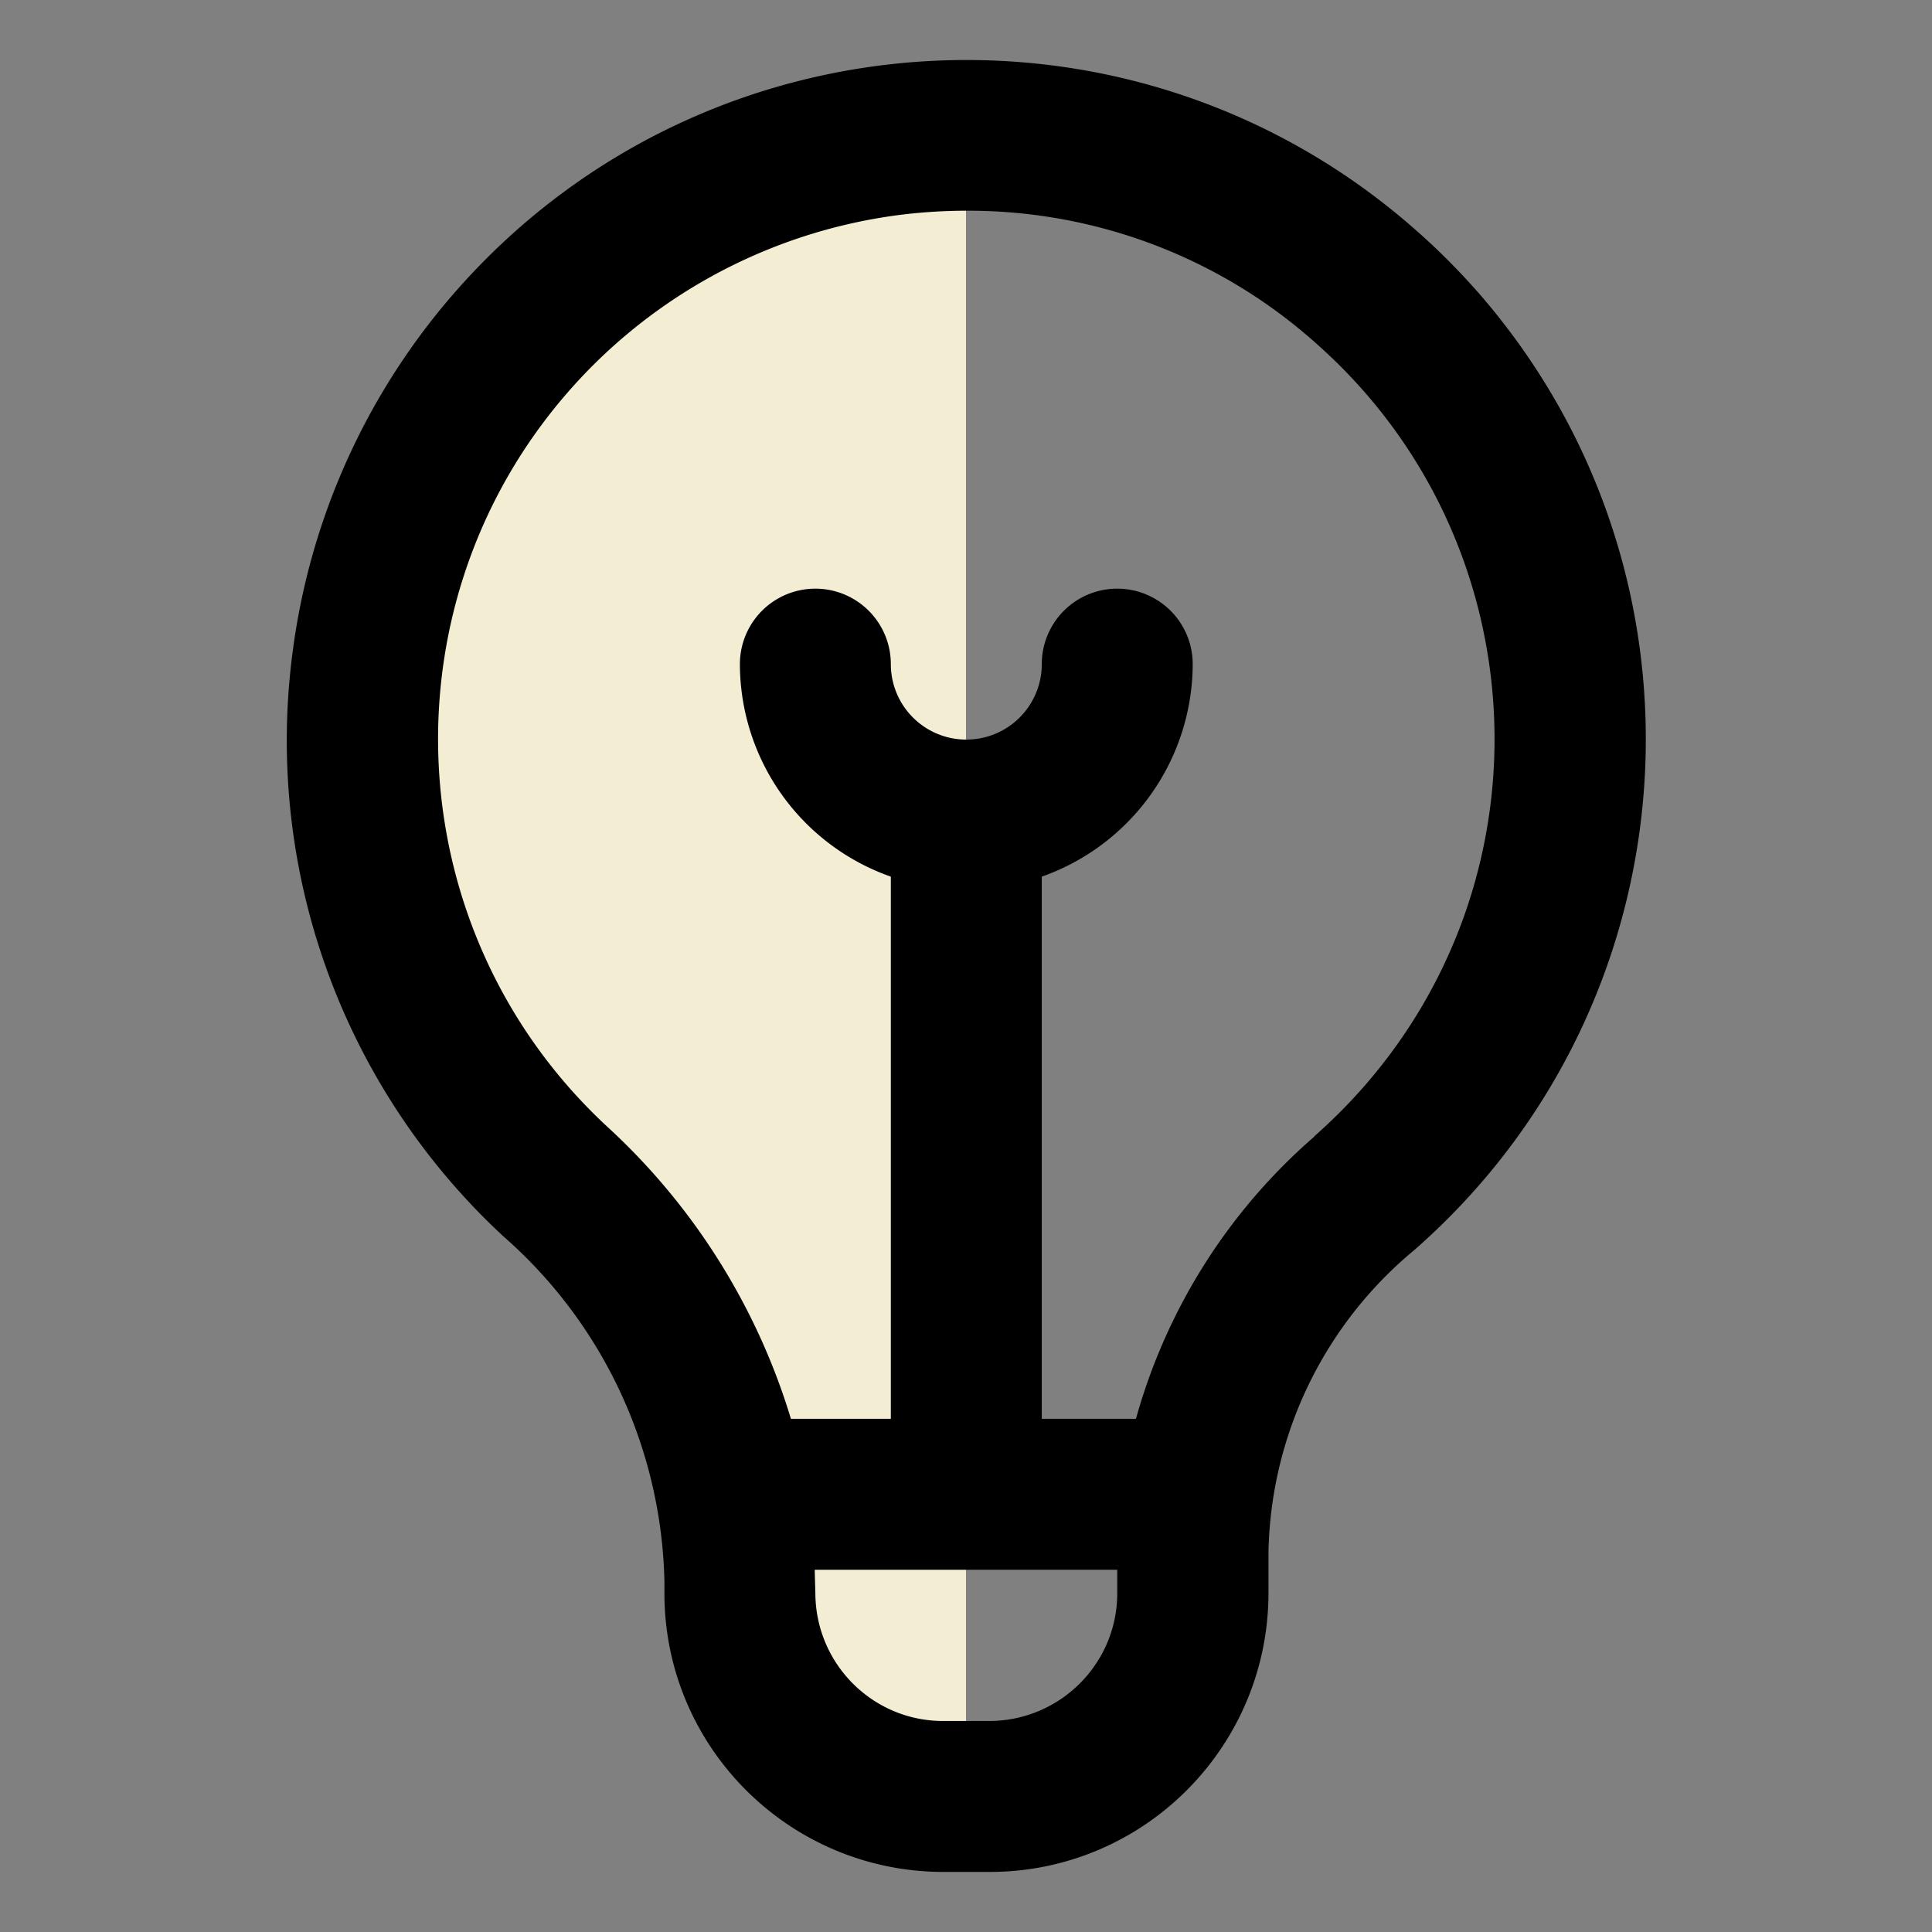
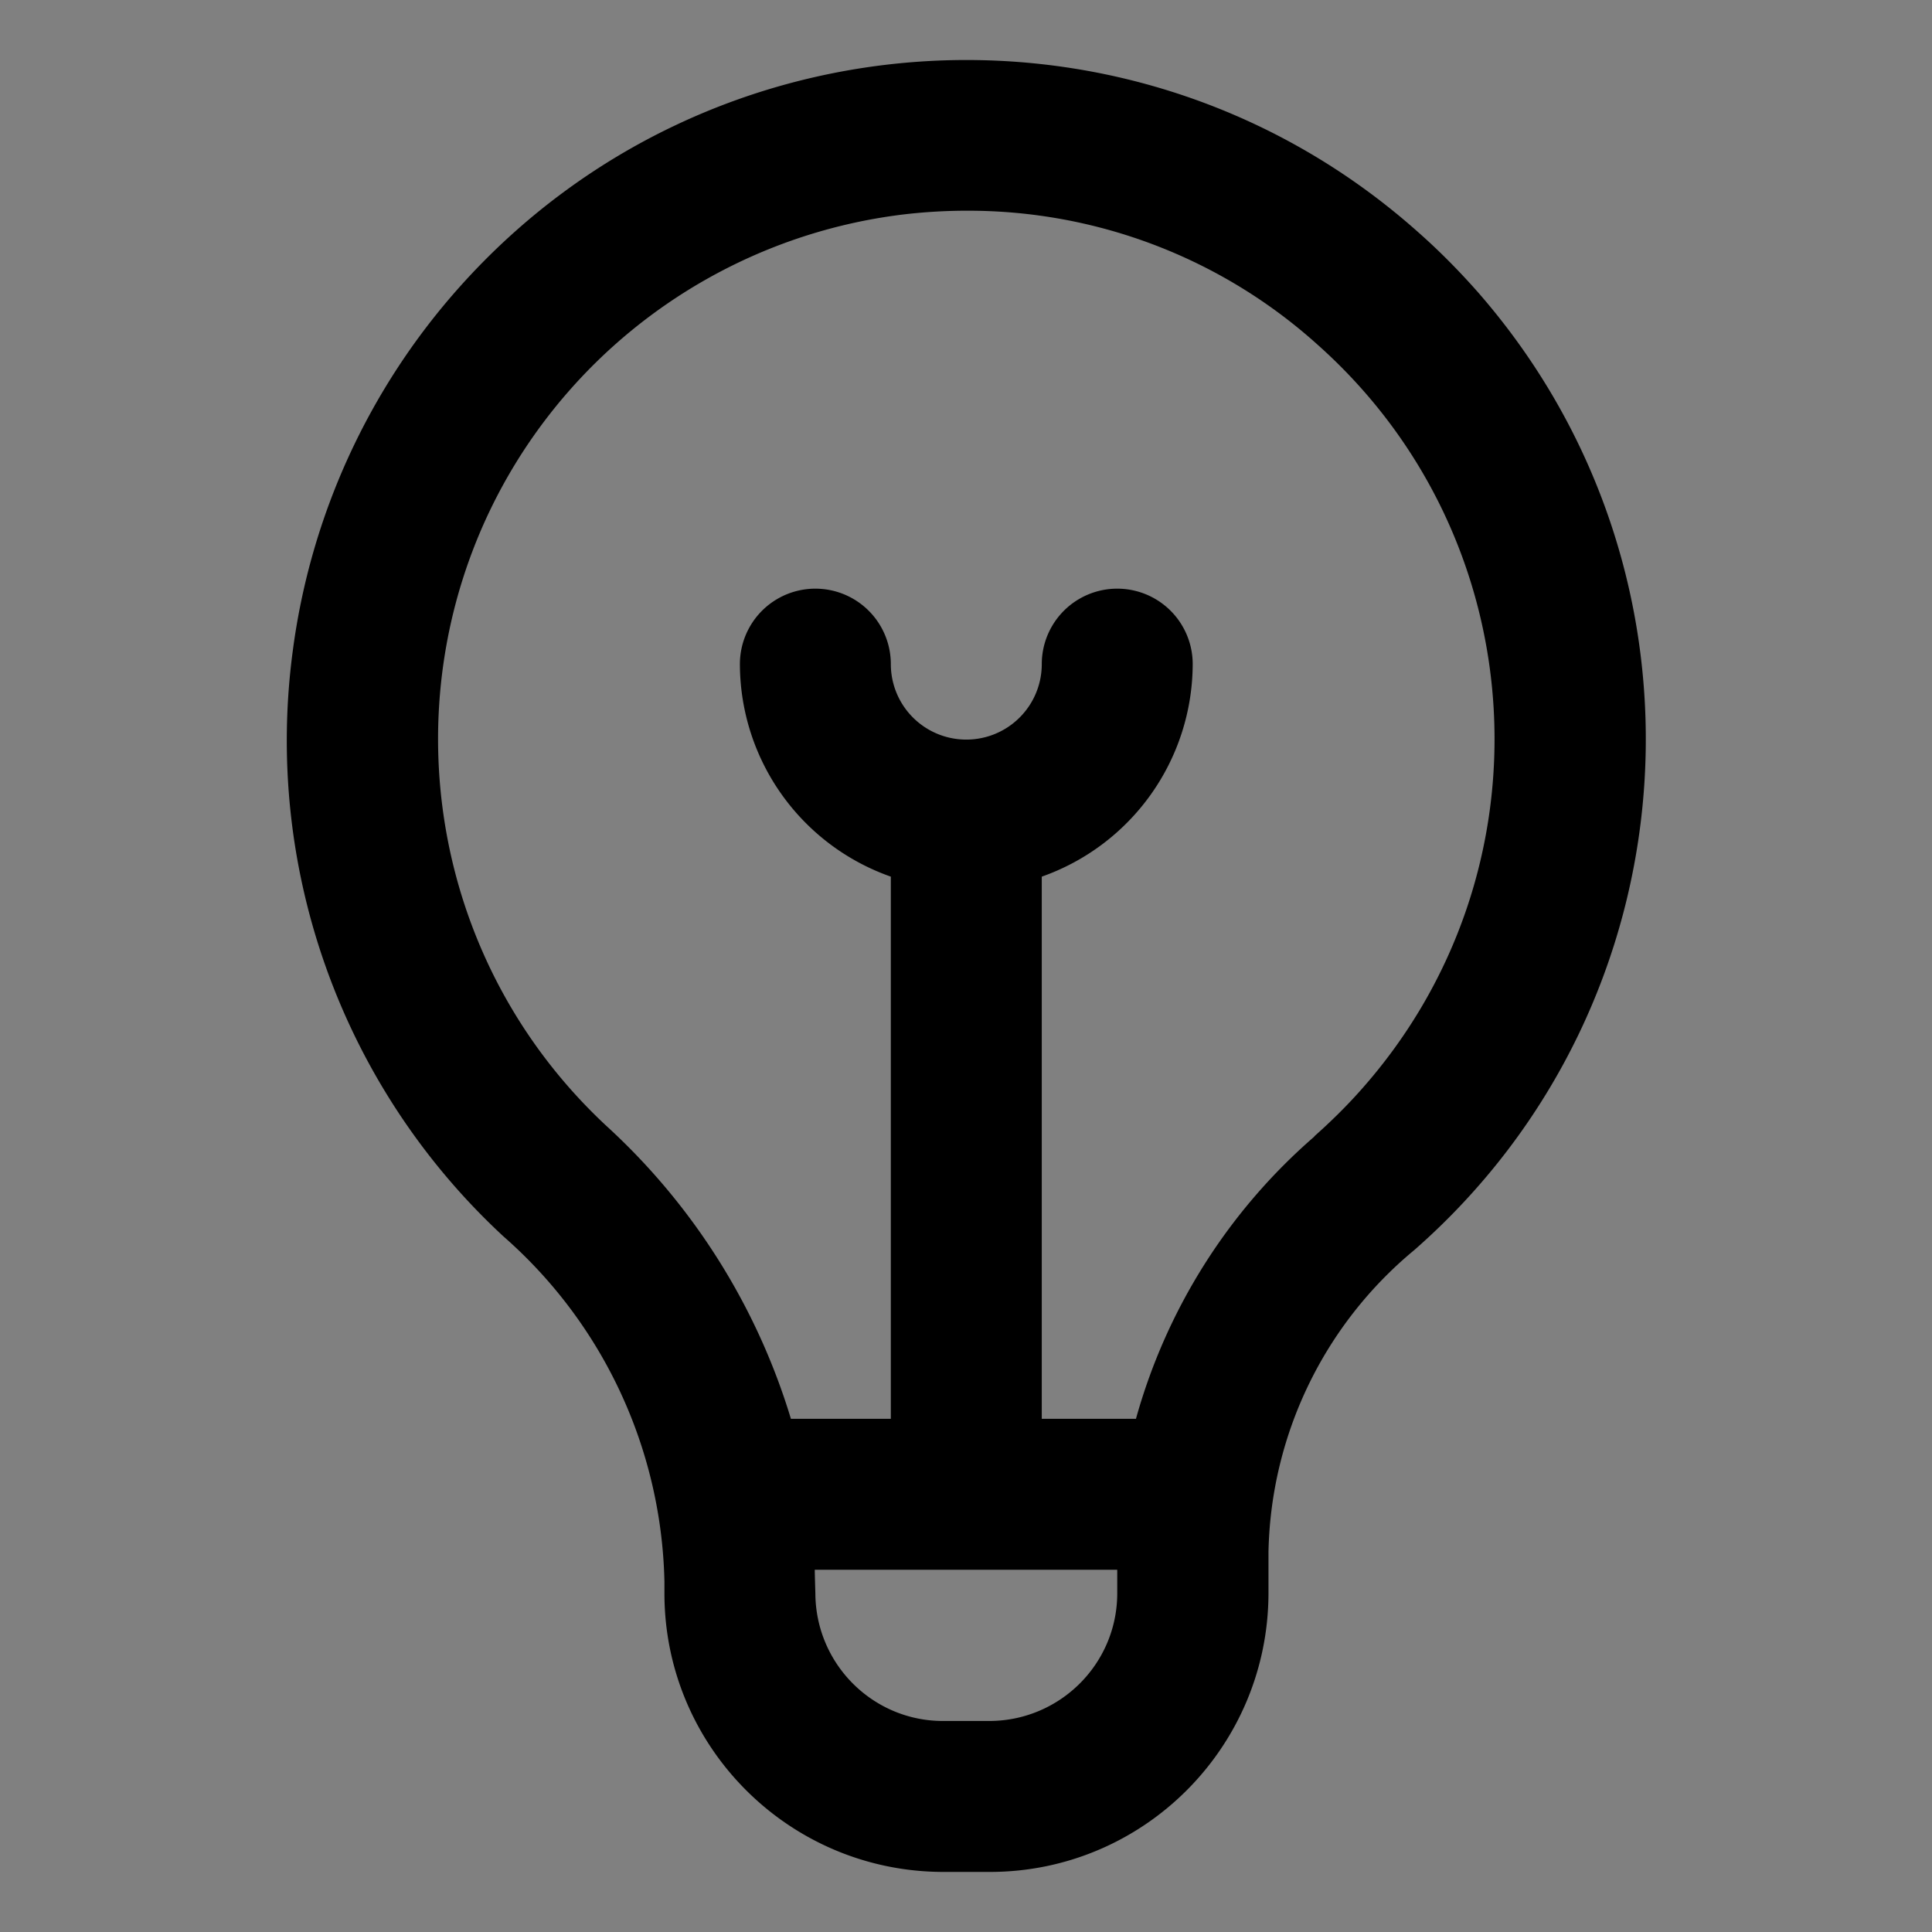
<svg xmlns="http://www.w3.org/2000/svg" viewBox="0 0 64 64">
  <rect x="0" y="0" width="64" height="64" fill="#808080" stroke="none" />
-   <path d="M32 59.56V4.49l-7.99 2.5-9.5 5s-1.8 9.53-2.08 10 0 10.01 0 10.01l8.46 8.32s3.53 5.29 3.11 6.69 1.54 10 1.54 10l3.35 2.55z" style="fill:#f3edd4" />
  <path d="M47 7.71C37.73-.57 23.51.23 15.23 9.5A22.5 22.5 0 0 0 9.7 21.55a22.38 22.38 0 0 0 6.98 19.41c3.3 2.89 5.23 7.03 5.33 11.42v.4c0 5.09 4.13 9.22 9.23 9.23h1.55c5.09 0 9.22-4.13 9.23-9.23v-1.37a13.32 13.32 0 0 1 4.83-10c9.34-8.18 10.28-22.39 2.1-31.74-.61-.69-1.26-1.35-1.95-1.96m-14.21 49.3h-1.55c-2.33 0-4.22-1.89-4.23-4.23 0 0-.02-.65-.02-.78h10.02v.78c0 2.33-1.89 4.22-4.23 4.23Zm10.75-19.36c-2.85 2.47-4.9 5.72-5.91 9.35h-3.12V29.04a7.49 7.49 0 0 0 5-7.04 2.5 2.5 0 0 0-5 0 2.5 2.5 0 0 1-5 0 2.5 2.5 0 0 0-5 0 7.48 7.48 0 0 0 5 7.04V47H26.2a21.63 21.63 0 0 0-6.12-9.71c-7.07-6.59-7.46-17.67-.87-24.74 2.83-3.03 6.64-4.96 10.75-5.45q1.035-.12 2.07-.12c4.3-.01 8.44 1.57 11.63 4.45 7.21 6.43 7.84 17.48 1.41 24.69-.48.54-.99 1.04-1.53 1.52Z" />
</svg>